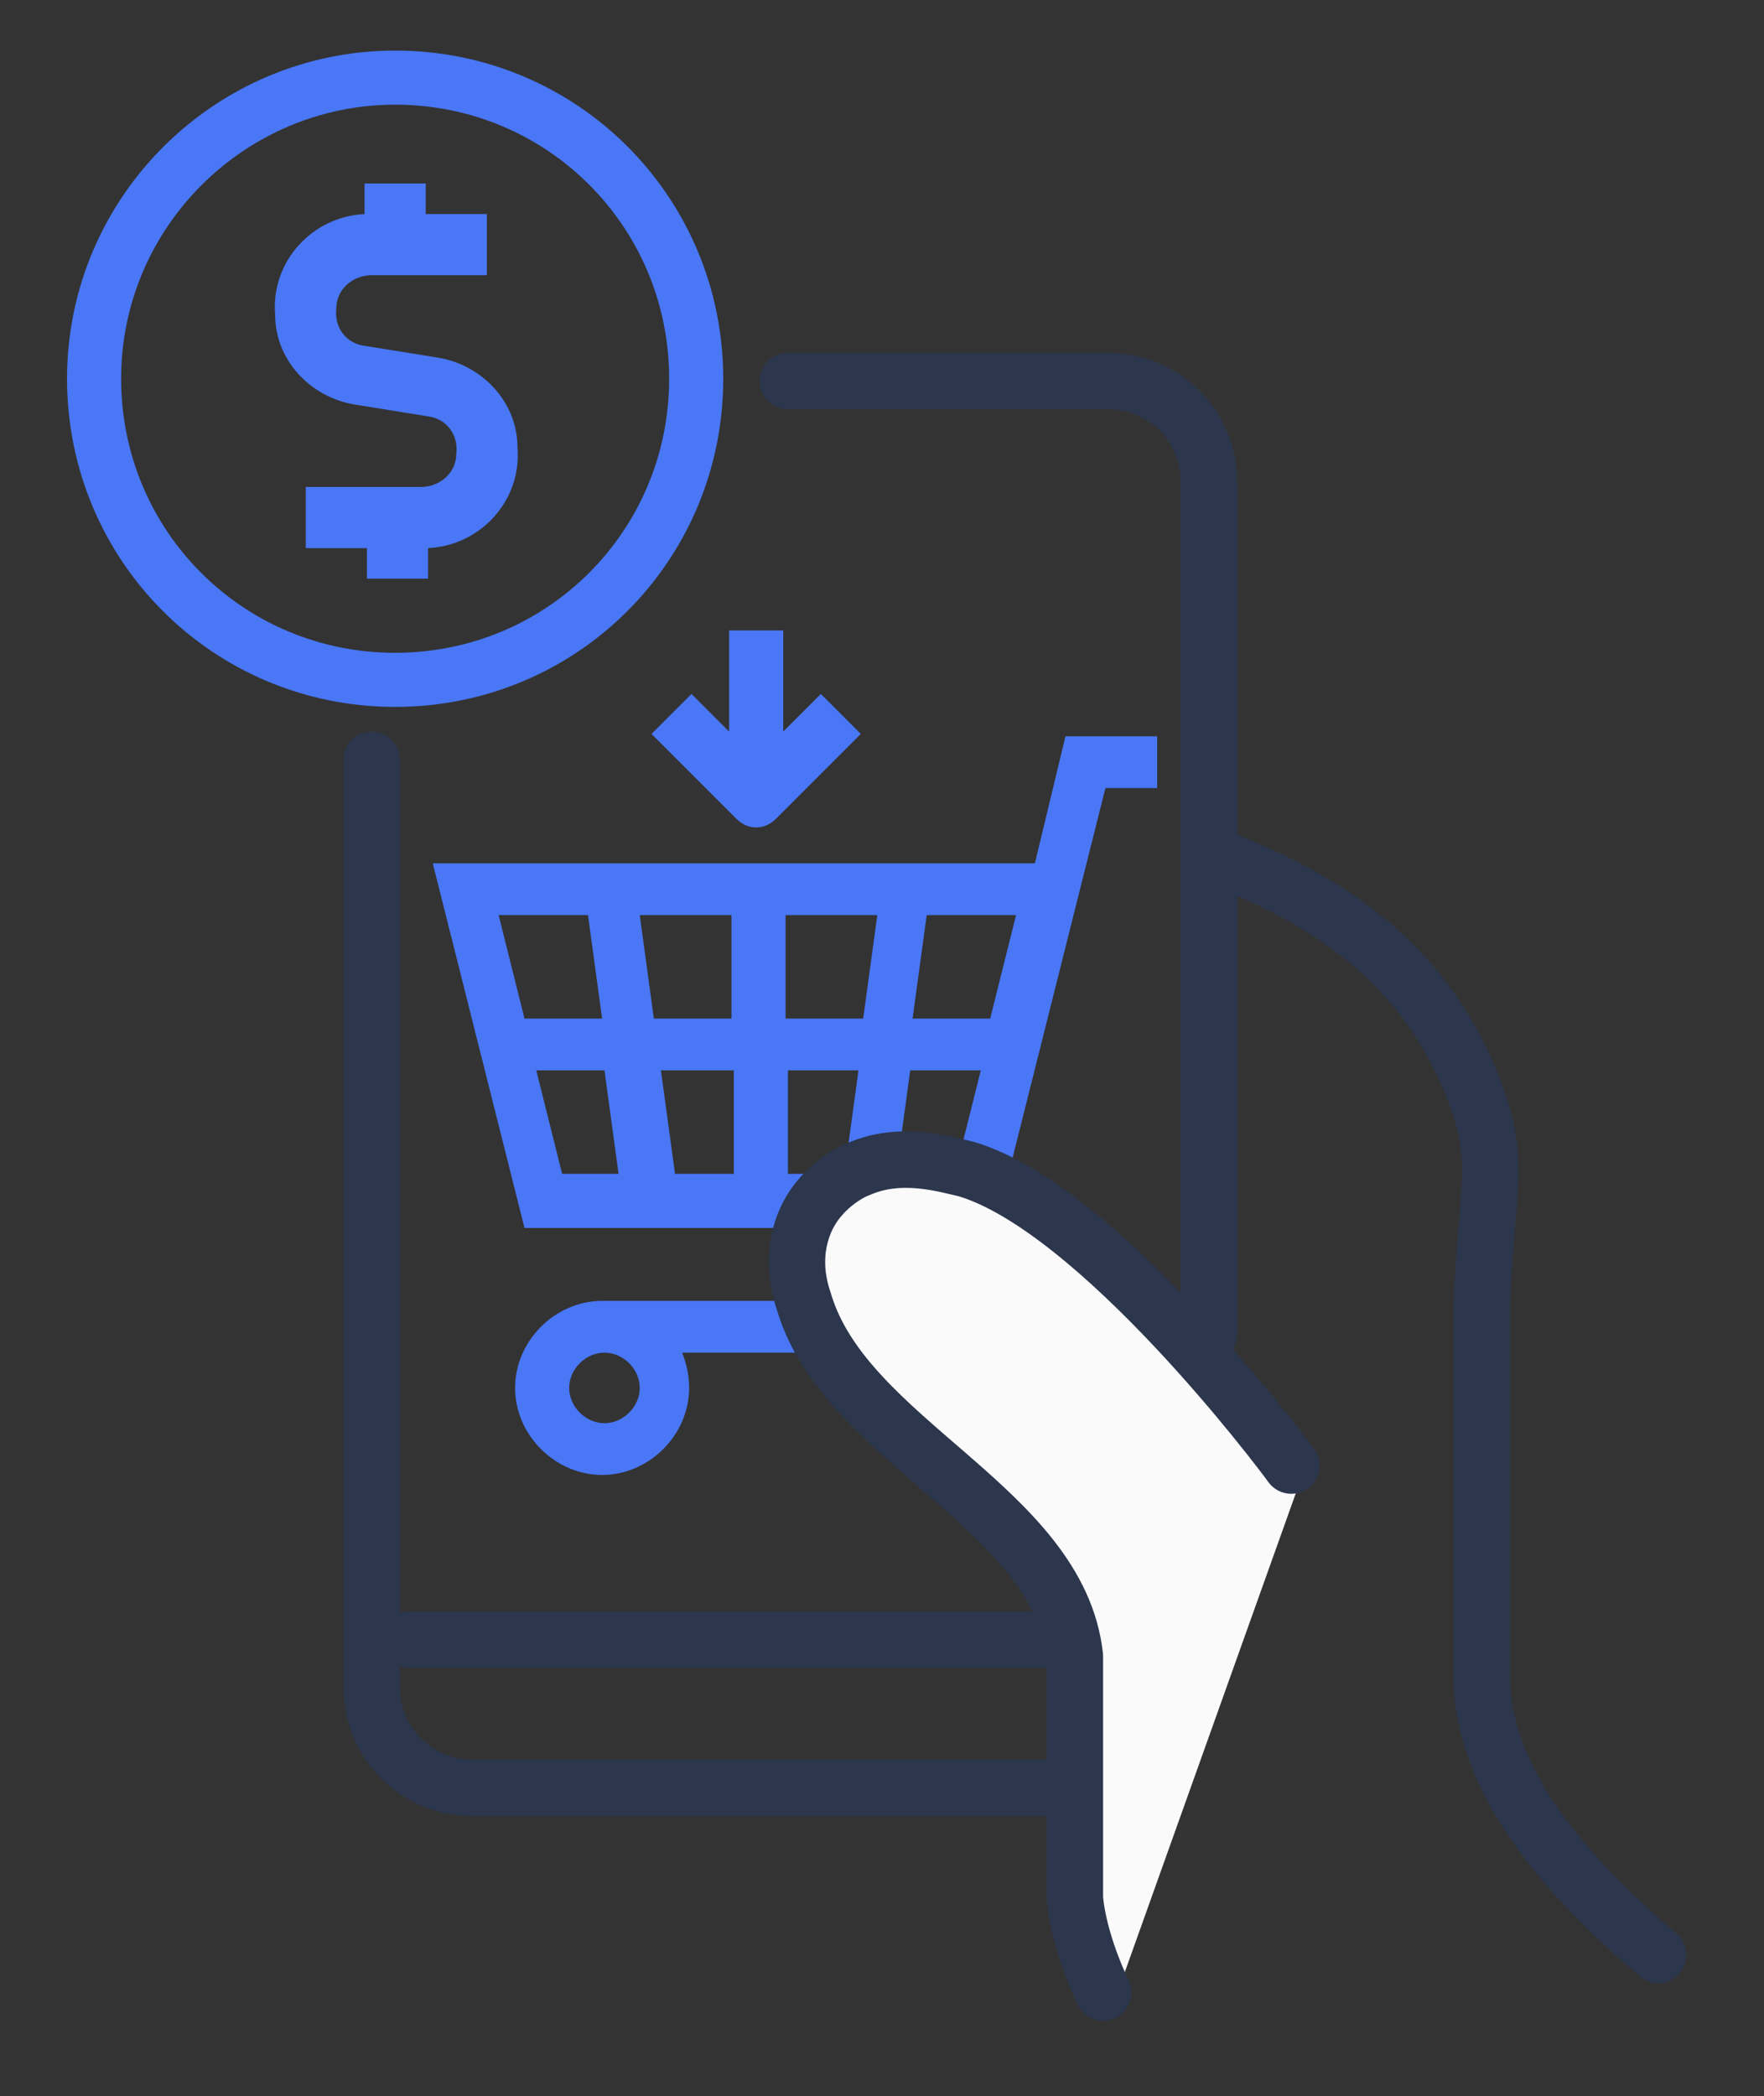
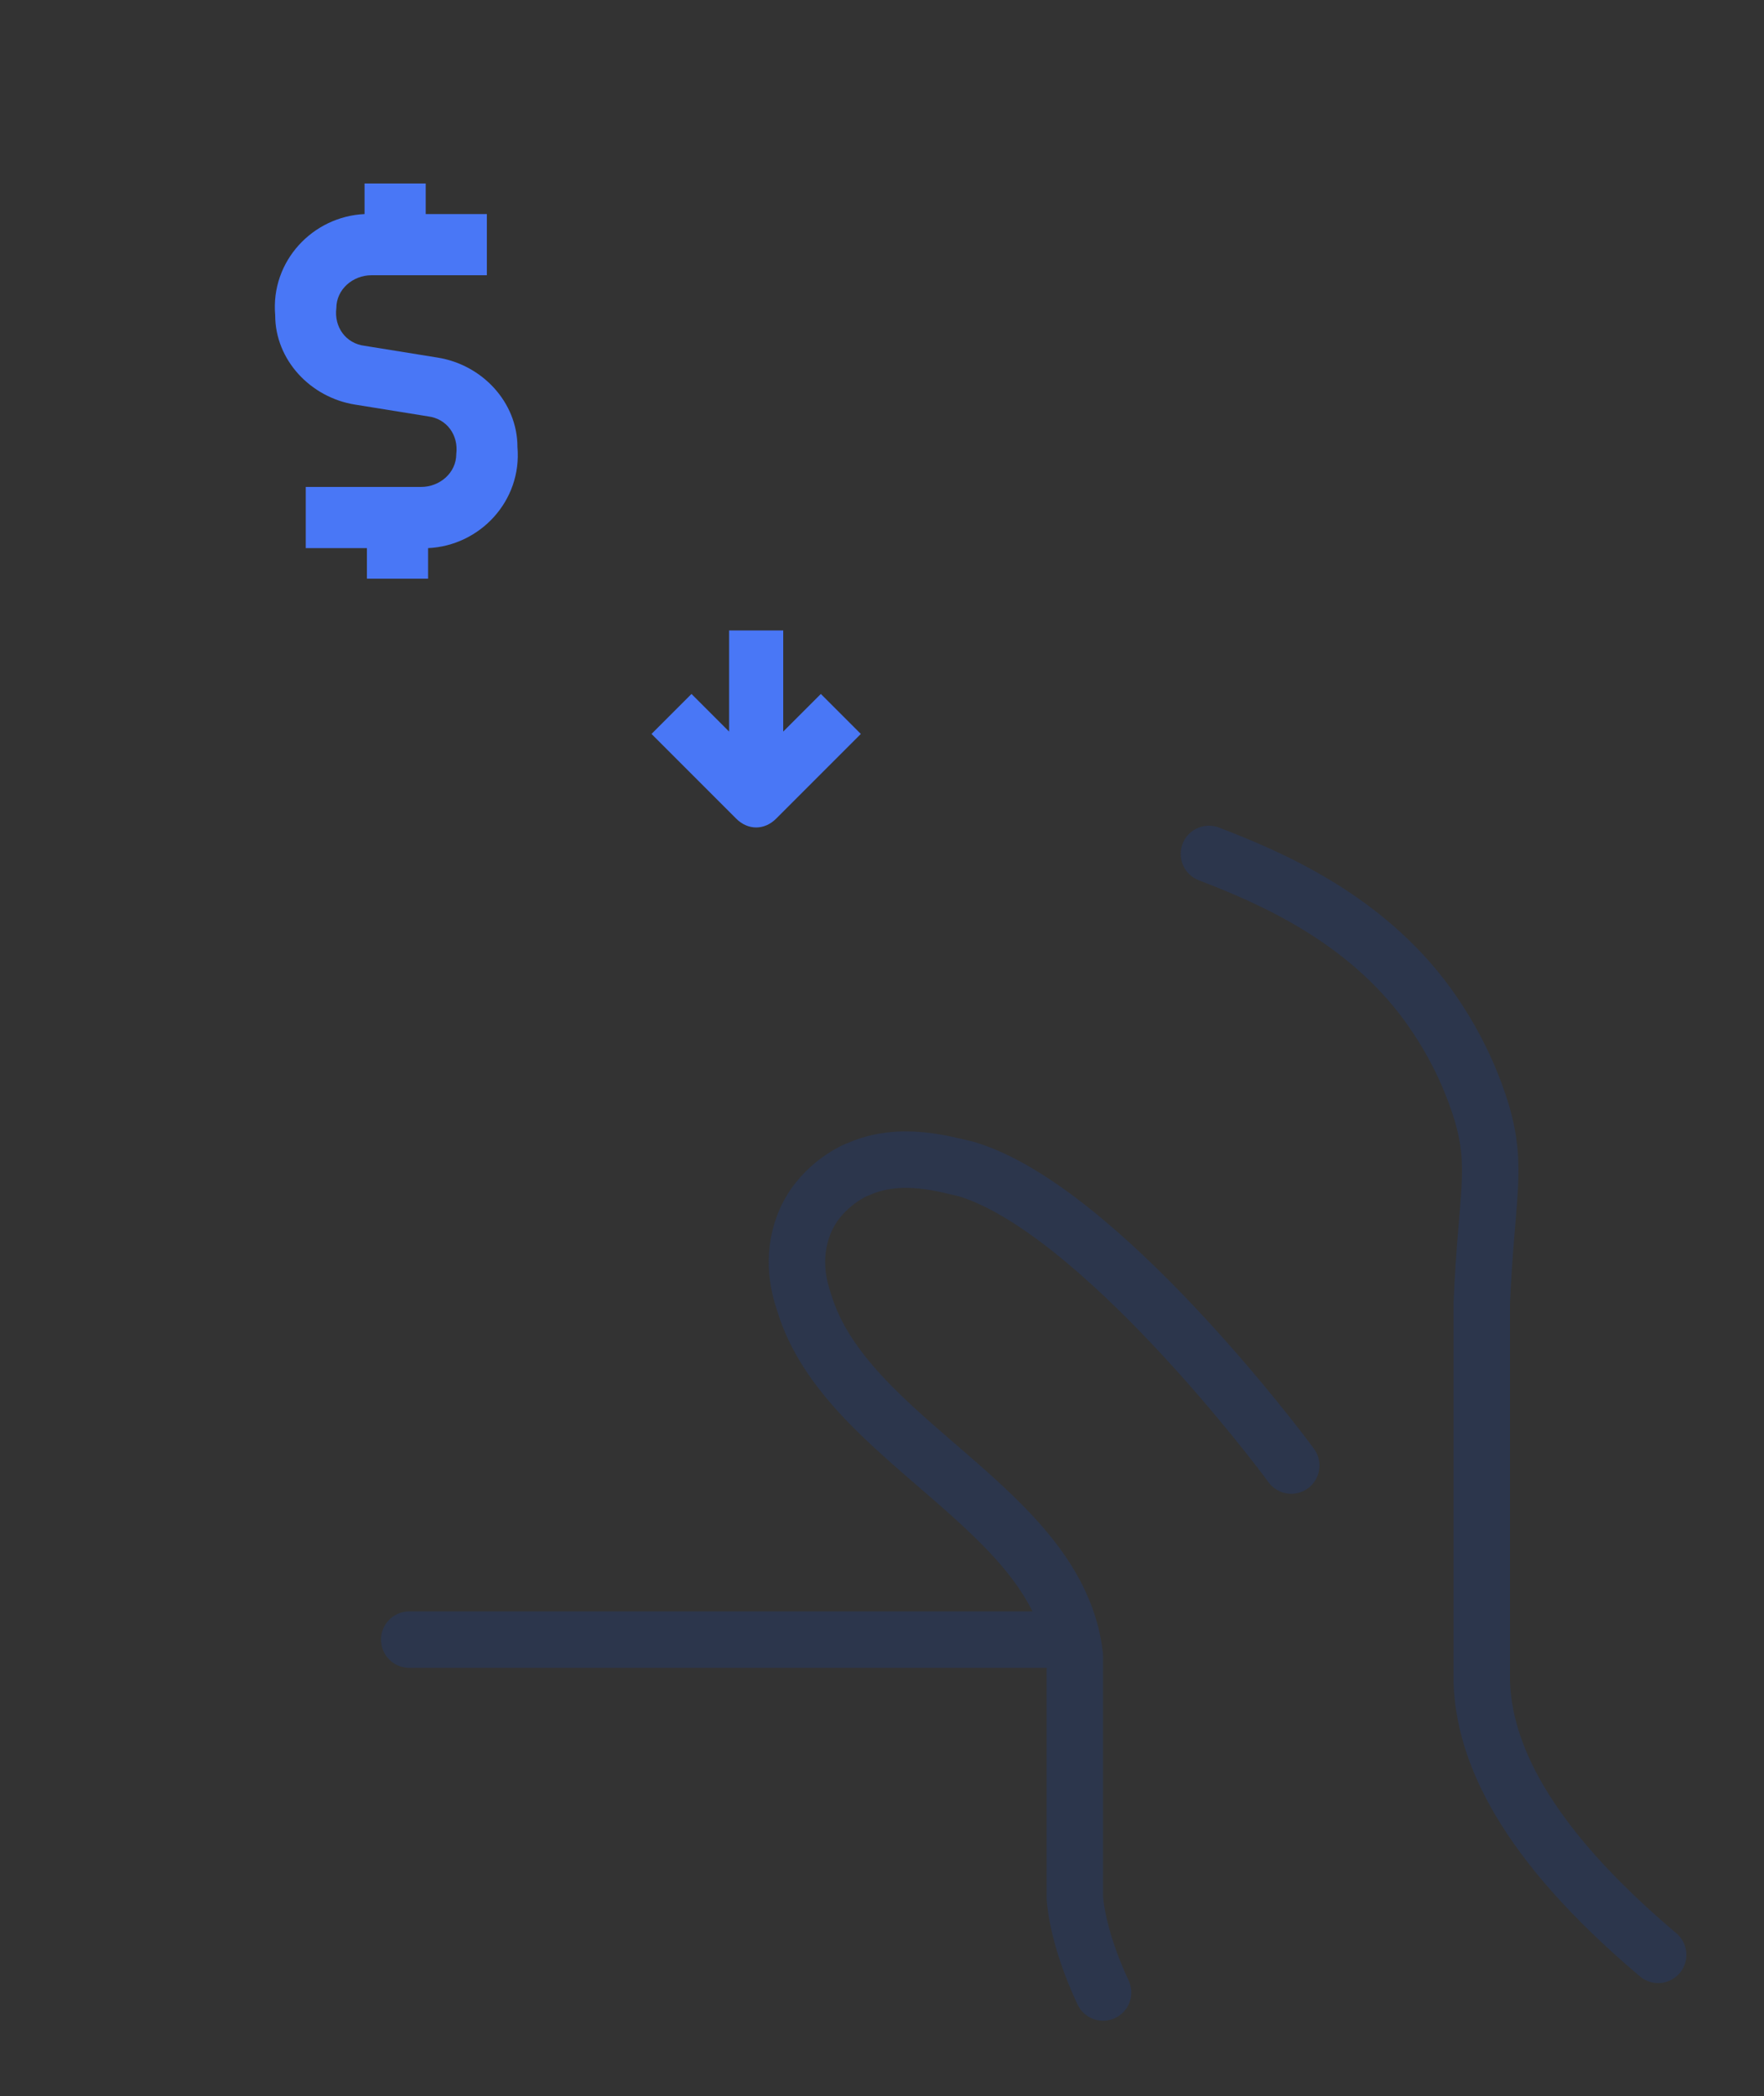
<svg xmlns="http://www.w3.org/2000/svg" id="Layer_1" width="75" height="89.1" version="1.1" viewBox="0 0 75 89.1">
  <rect x="0" y="0" width="75" height="89.1" fill="#333333" stroke="none" />
  <defs>
    <style>
      .st0 {
        stroke: #4977f6;
        stroke-miterlimit: 10;
        stroke-width: 2.3px;
      }

      .st0, .st1 {
        fill: none;
      }

      .st2 {
        fill: #fafafb;
      }

      .st1 {
        stroke: #2c364c;
        stroke-linecap: round;
        stroke-linejoin: round;
        stroke-width: 2.4px;
      }

      .st3 {
        fill: #4977f6;
      }
    </style>
  </defs>
-   <path class="st1" d="M33.5,16.2h11.3c0,0,2.3,0,2.3,0,2.4,0,4.3,1.9,4.3,4.3v36.2M45.7,76h-25.6c-2.4,0-4.3-1.9-4.3-4.3v-39.4" />
  <g>
-     <path class="st0" d="M16.8,3.3c7.1,0,12.8,5.7,12.8,12.8s-5.7,12.8-12.8,12.8-12.8-5.7-12.8-12.8c0-7.1,5.8-12.8,12.8-12.8Z" />
    <path class="st3" d="M15.1,17.2l3.1.5c.8.1,1.3.8,1.2,1.6,0,.8-.7,1.4-1.5,1.4h-4.9v2.6h2.6v1.3h2.6v-1.3c2.2-.1,4-2,3.8-4.3,0-1.9-1.5-3.5-3.4-3.8l-3.1-.5c-.8-.1-1.3-.8-1.2-1.6,0-.8.7-1.4,1.5-1.4h4.9v-2.6h-2.6v-1.3h-2.6v1.3c-2.2.1-4,2-3.8,4.3,0,1.9,1.5,3.5,3.4,3.8Z" />
  </g>
-   <path class="st3" d="M25.7,55.3h13.6l.8-3.1h-17.8l-3.9-15.5h25.6l1.3-5.4h3.9v2.2h-2.2l-5.5,21.9c1.6.4,2.8,1.8,2.8,3.6s-1.7,3.7-3.7,3.7-3.7-1.7-3.7-3.7c0-.5.1-1,.3-1.5h-8.2c.2.5.3,1,.3,1.5,0,2-1.7,3.7-3.7,3.7s-3.7-1.7-3.7-3.7c0-2,1.7-3.7,3.7-3.7h0ZM33.4,49.9h2.5l.6-4.4h-3v4.4h0ZM25,38.9h-3.8l1.1,4.4h3.3l-.6-4.4h0ZM25.8,45.5h-3l1.1,4.4h2.4l-.6-4.4ZM31.1,38.9h-3.9l.6,4.4h3.3v-4.4h0ZM31.1,45.5h-3l.6,4.4h2.5v-4.4h0ZM33.4,38.9v4.4h3.3l.6-4.4h-3.9ZM43.3,38.9h-3.9l-.6,4.4h3.3l1.1-4.4ZM41.7,45.5h-3l-.6,4.4h2.5l1.1-4.4h0ZM40.6,60.5c.8,0,1.5-.7,1.5-1.5s-.7-1.5-1.5-1.5-1.5.7-1.5,1.5.7,1.5,1.5,1.5ZM25.7,60.5c.8,0,1.5-.7,1.5-1.5s-.7-1.5-1.5-1.5-1.5.7-1.5,1.5.7,1.5,1.5,1.5Z" />
  <path class="st3" d="M31,26.8v4.3l-1.6-1.6-1.7,1.7,3.6,3.6c.5.5,1.2.5,1.7,0l3.6-3.6-1.7-1.7-1.6,1.6v-4.3h-2.4Z" />
-   <path class="st2" d="M55.3,62.9c-.5-.7-8.2-10.9-13.8-12.6-.9-.2-2.8-.8-4.6,0-.3.1-1.7.8-2.3,2.3s-.2,2.8,0,3.4c1.8,5.9,10.8,8.7,11.5,15v10.3c.1,1.1.5,2.5,1.2,4" />
  <path class="st1" d="M70.5,83.1c-5.8-4.9-7.4-8.7-7.5-11.6v-16.1c.2-4.6.7-5.7,0-8.1-.7-2.3-1.8-3.9-2.3-4.6-2.7-3.7-6.7-5.4-9.3-6.4" />
  <path class="st1" d="M54.9,62.3c-.5-.7-8.2-10.9-13.8-12.6-.9-.2-2.8-.8-4.6,0-.3.1-1.7.8-2.3,2.3-.6,1.5-.2,2.8,0,3.4,1.8,5.9,10.8,8.7,11.5,15v10.3c.1,1.1.5,2.5,1.2,4" />
  <line class="st1" x1="17.4" y1="69.7" x2="45" y2="69.7" />
</svg>